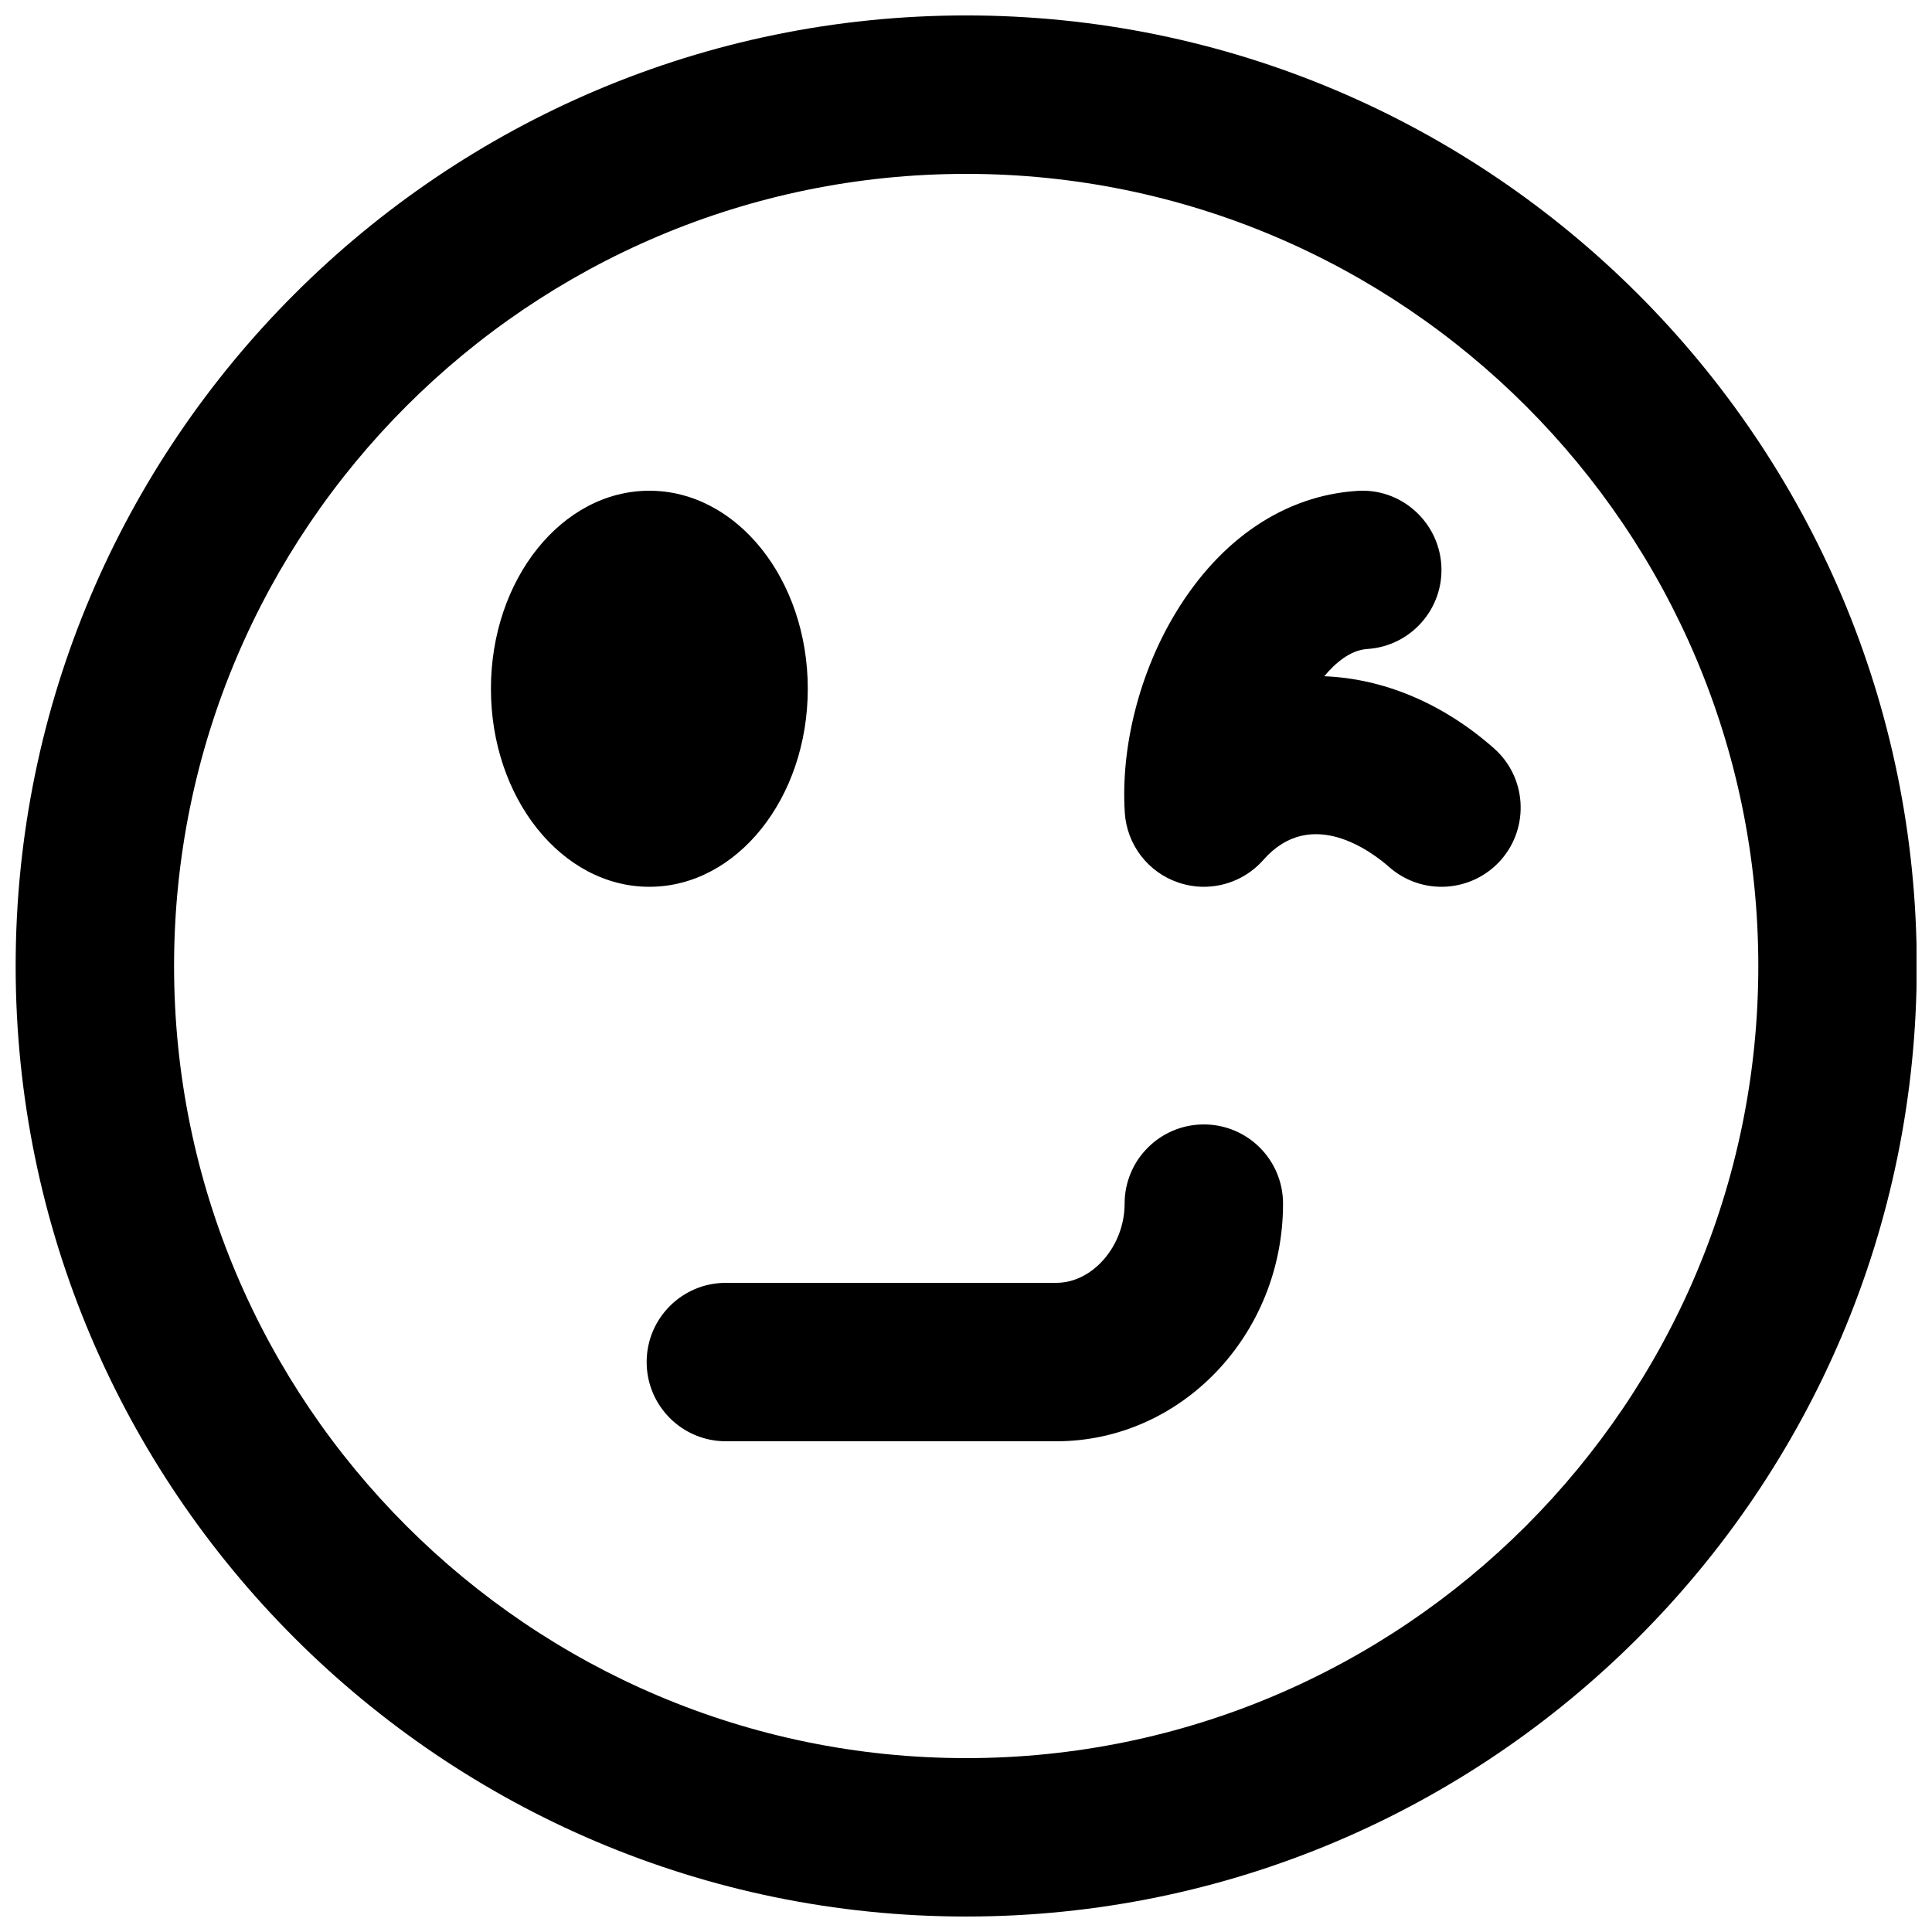
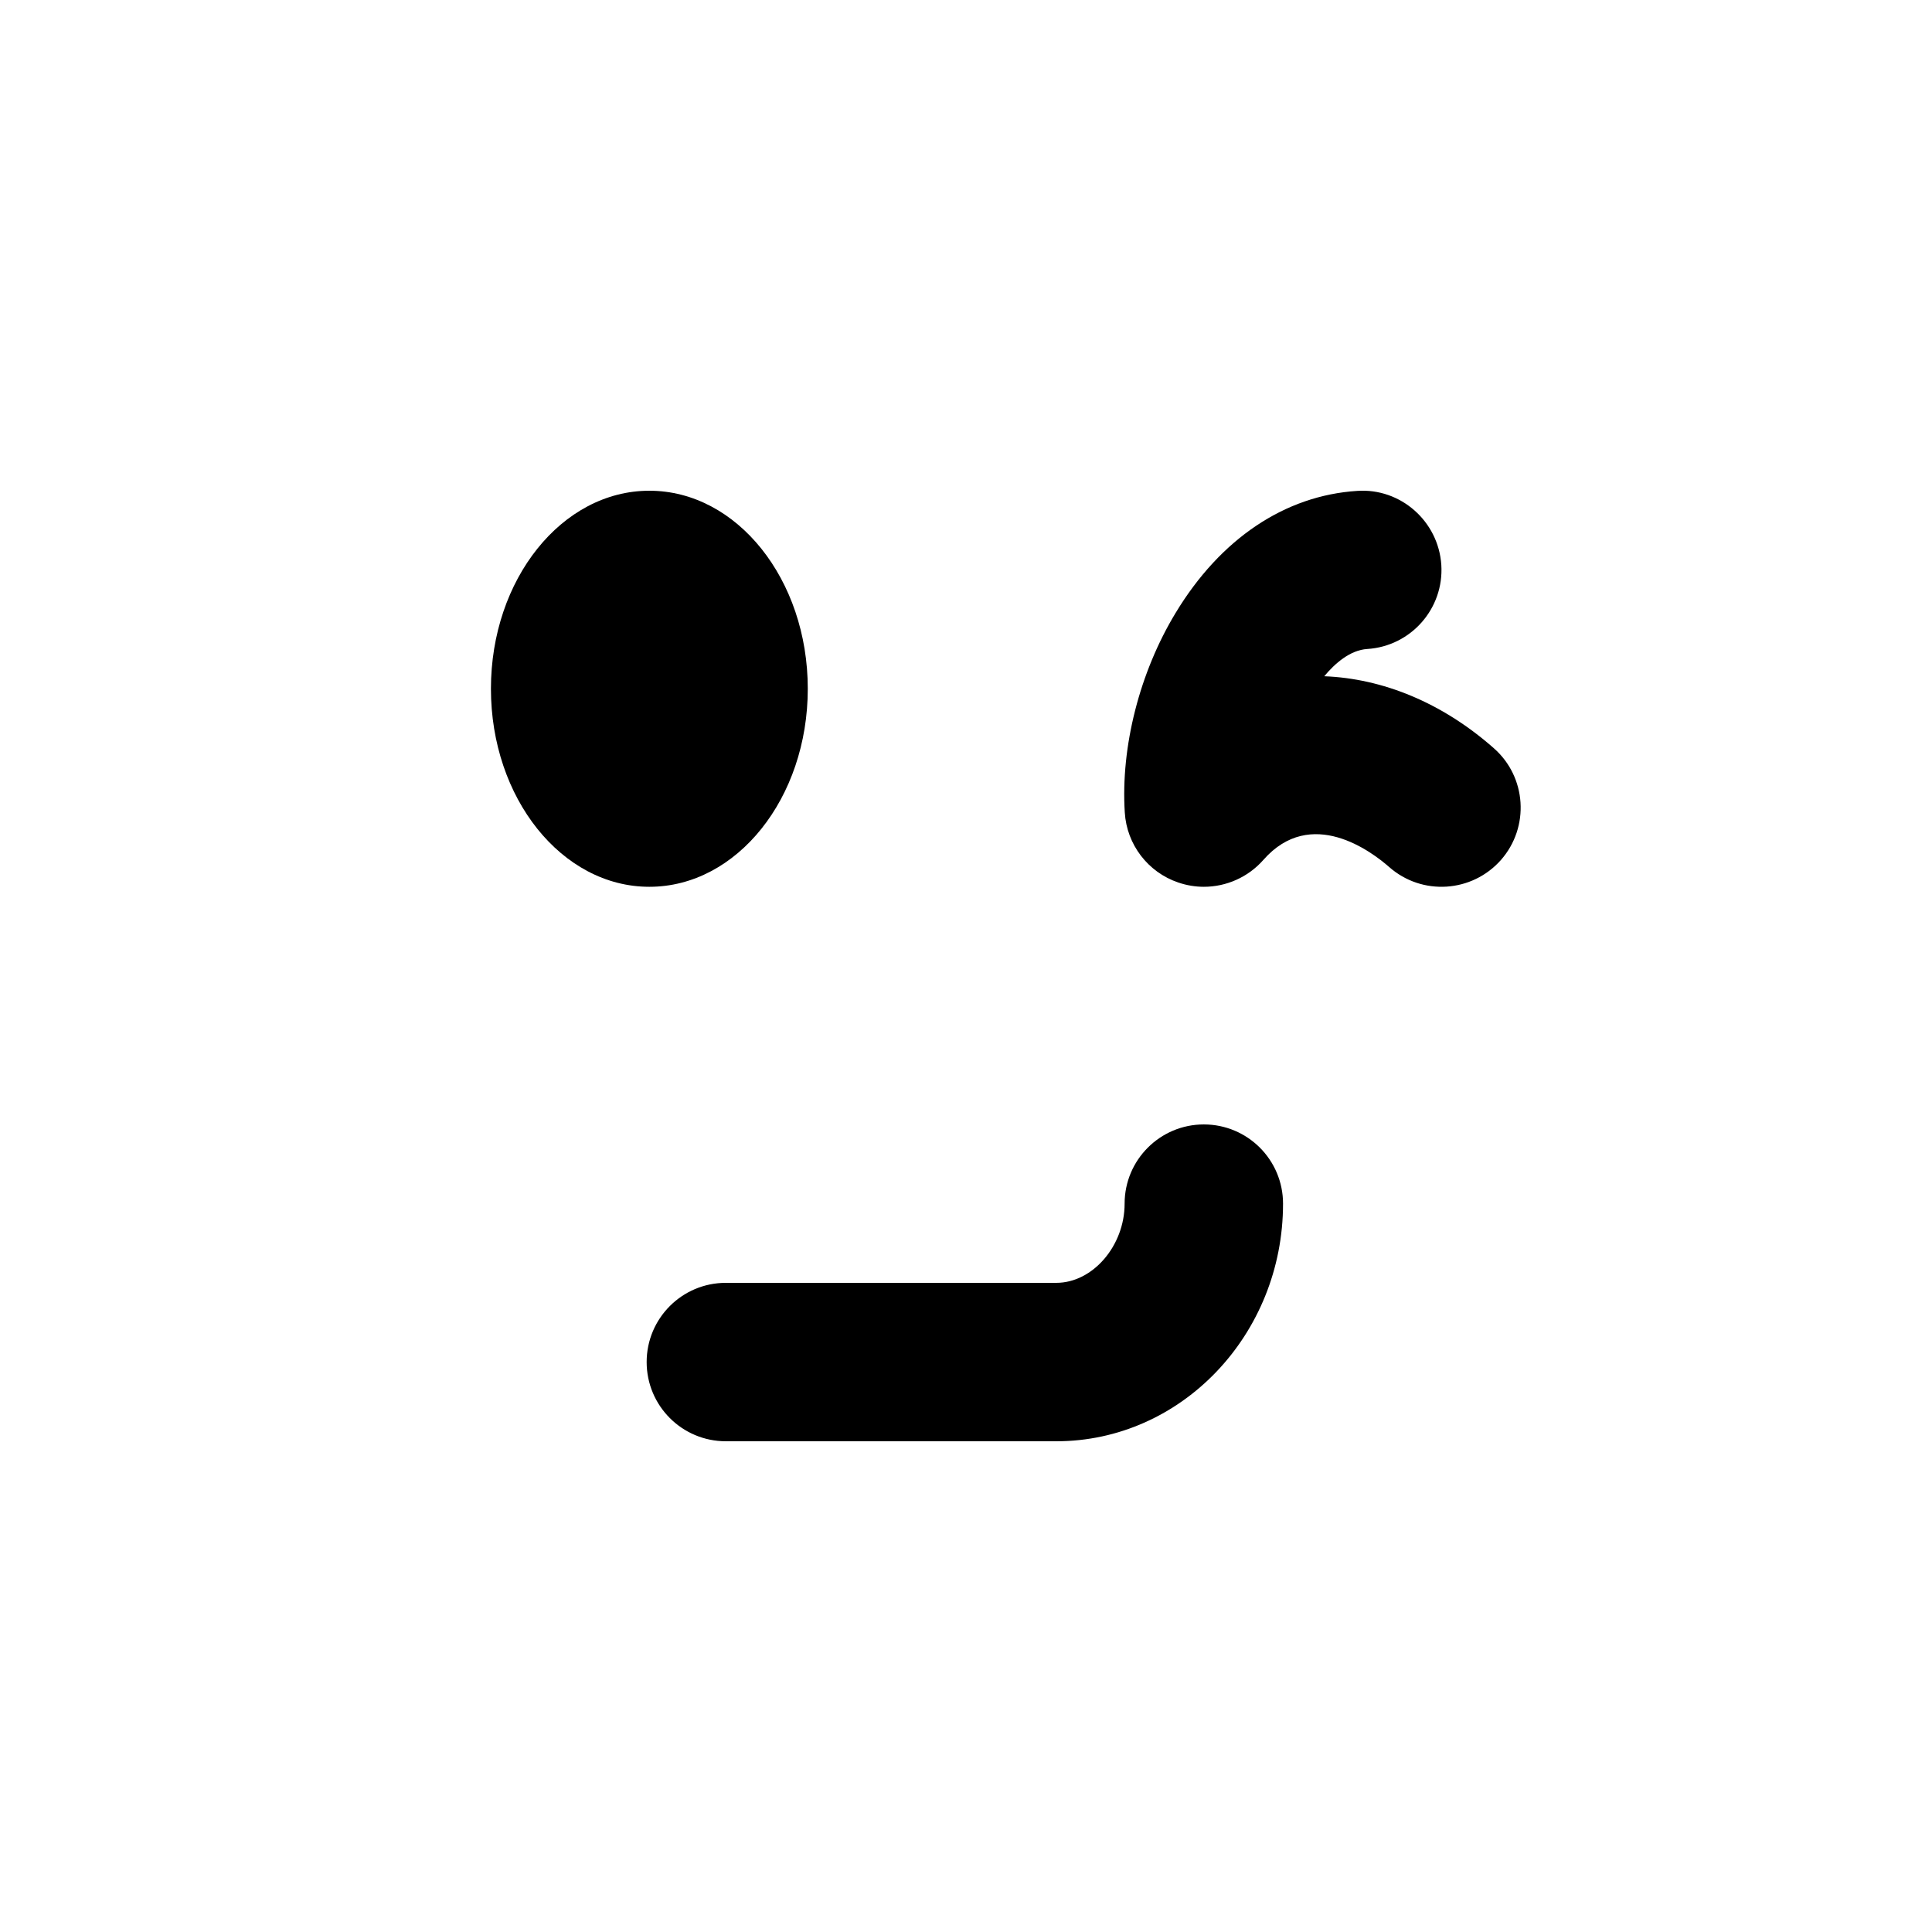
<svg xmlns="http://www.w3.org/2000/svg" width="800px" height="800px" version="1.1" viewBox="144 144 512 512">
  <defs>
    <clipPath id="a">
-       <path d="m148.09 148.09h503.81v503.81h-503.81z" />
-     </clipPath>
+       </clipPath>
  </defs>
  <g clip-path="url(#a)">
-     <path d="m400.05 190.08c-115.75 0-209.92 94.172-209.92 209.92s94.172 209.92 209.92 209.92 209.92-94.168 209.92-209.92-94.172-209.92-209.92-209.92m0 461.82c-138.9 0-251.9-113-251.9-251.9 0-138.91 113-251.91 251.9-251.91 138.91 0 251.91 113 251.91 251.91 0 138.9-113 251.9-251.91 251.9" fill-rule="evenodd" />
-   </g>
+     </g>
  <path d="m423.94 525.95h-87.578c-11.609 0-20.992-9.402-20.992-20.992 0-11.586 9.383-20.992 20.992-20.992h87.578c9.637 0 18.094-9.801 18.094-20.988 0-11.59 9.406-20.992 20.992-20.992 11.609 0 20.992 9.402 20.992 20.992 0 34.719-26.953 62.973-60.078 62.973" fill-rule="evenodd" />
  <path d="m358.07 326.53c0 28.988-18.789 52.48-41.984 52.48-23.195 0-41.984-23.492-41.984-52.48 0-28.992 18.789-52.48 41.984-52.48 23.195 0 41.984 23.488 41.984 52.48" fill-rule="evenodd" />
  <path d="m463.03 379.01c-2.266 0-4.555-0.379-6.781-1.137-8.039-2.727-13.645-10.055-14.168-18.535-1.113-17.379 3.926-37.176 13.477-52.922 11.859-19.625 28.949-31.109 48.133-32.324 11.465-0.801 21.52 8.039 22.273 19.625 0.734 11.547-8.039 21.539-19.625 22.273-4.559 0.293-8.566 3.82-11.402 7.223 15.367 0.586 31.152 6.906 44.926 19.059 8.711 7.641 9.551 20.91 1.91 29.621-7.684 8.691-20.93 9.551-29.641 1.867-4.598-4.031-20.68-16.27-33.336-1.867-4.051 4.598-9.848 7.117-15.766 7.117" fill-rule="evenodd" />
</svg>